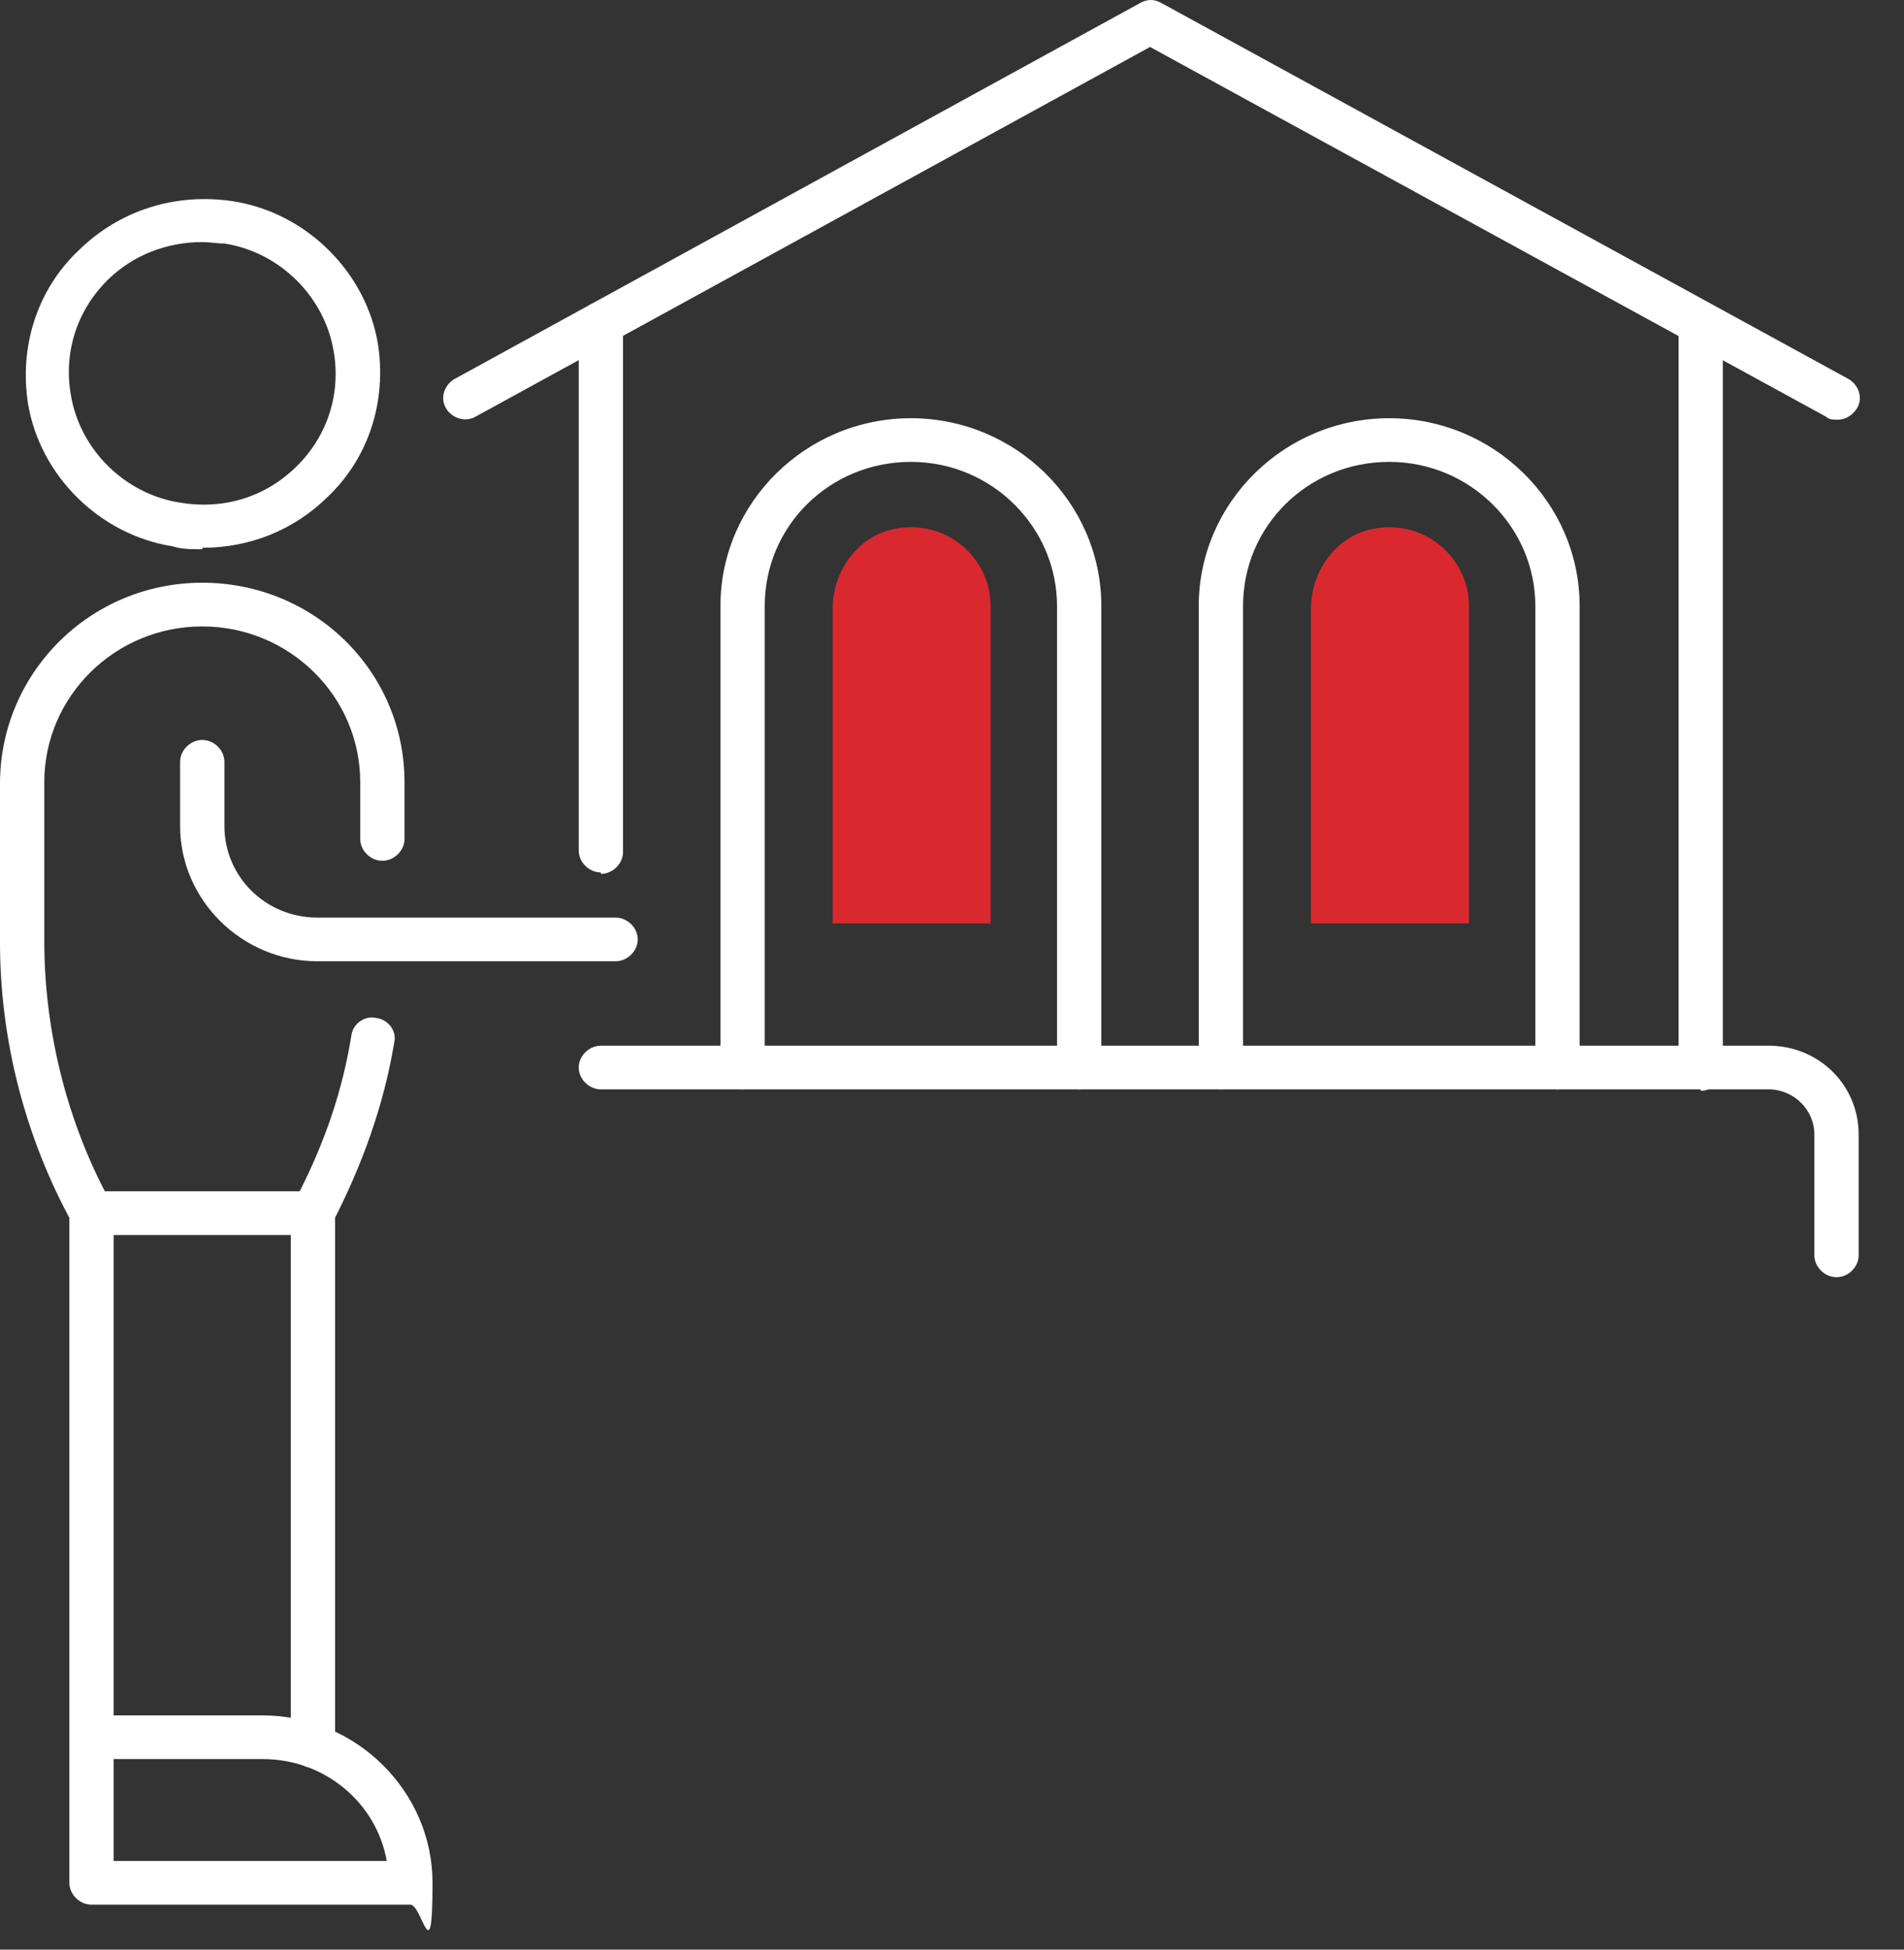
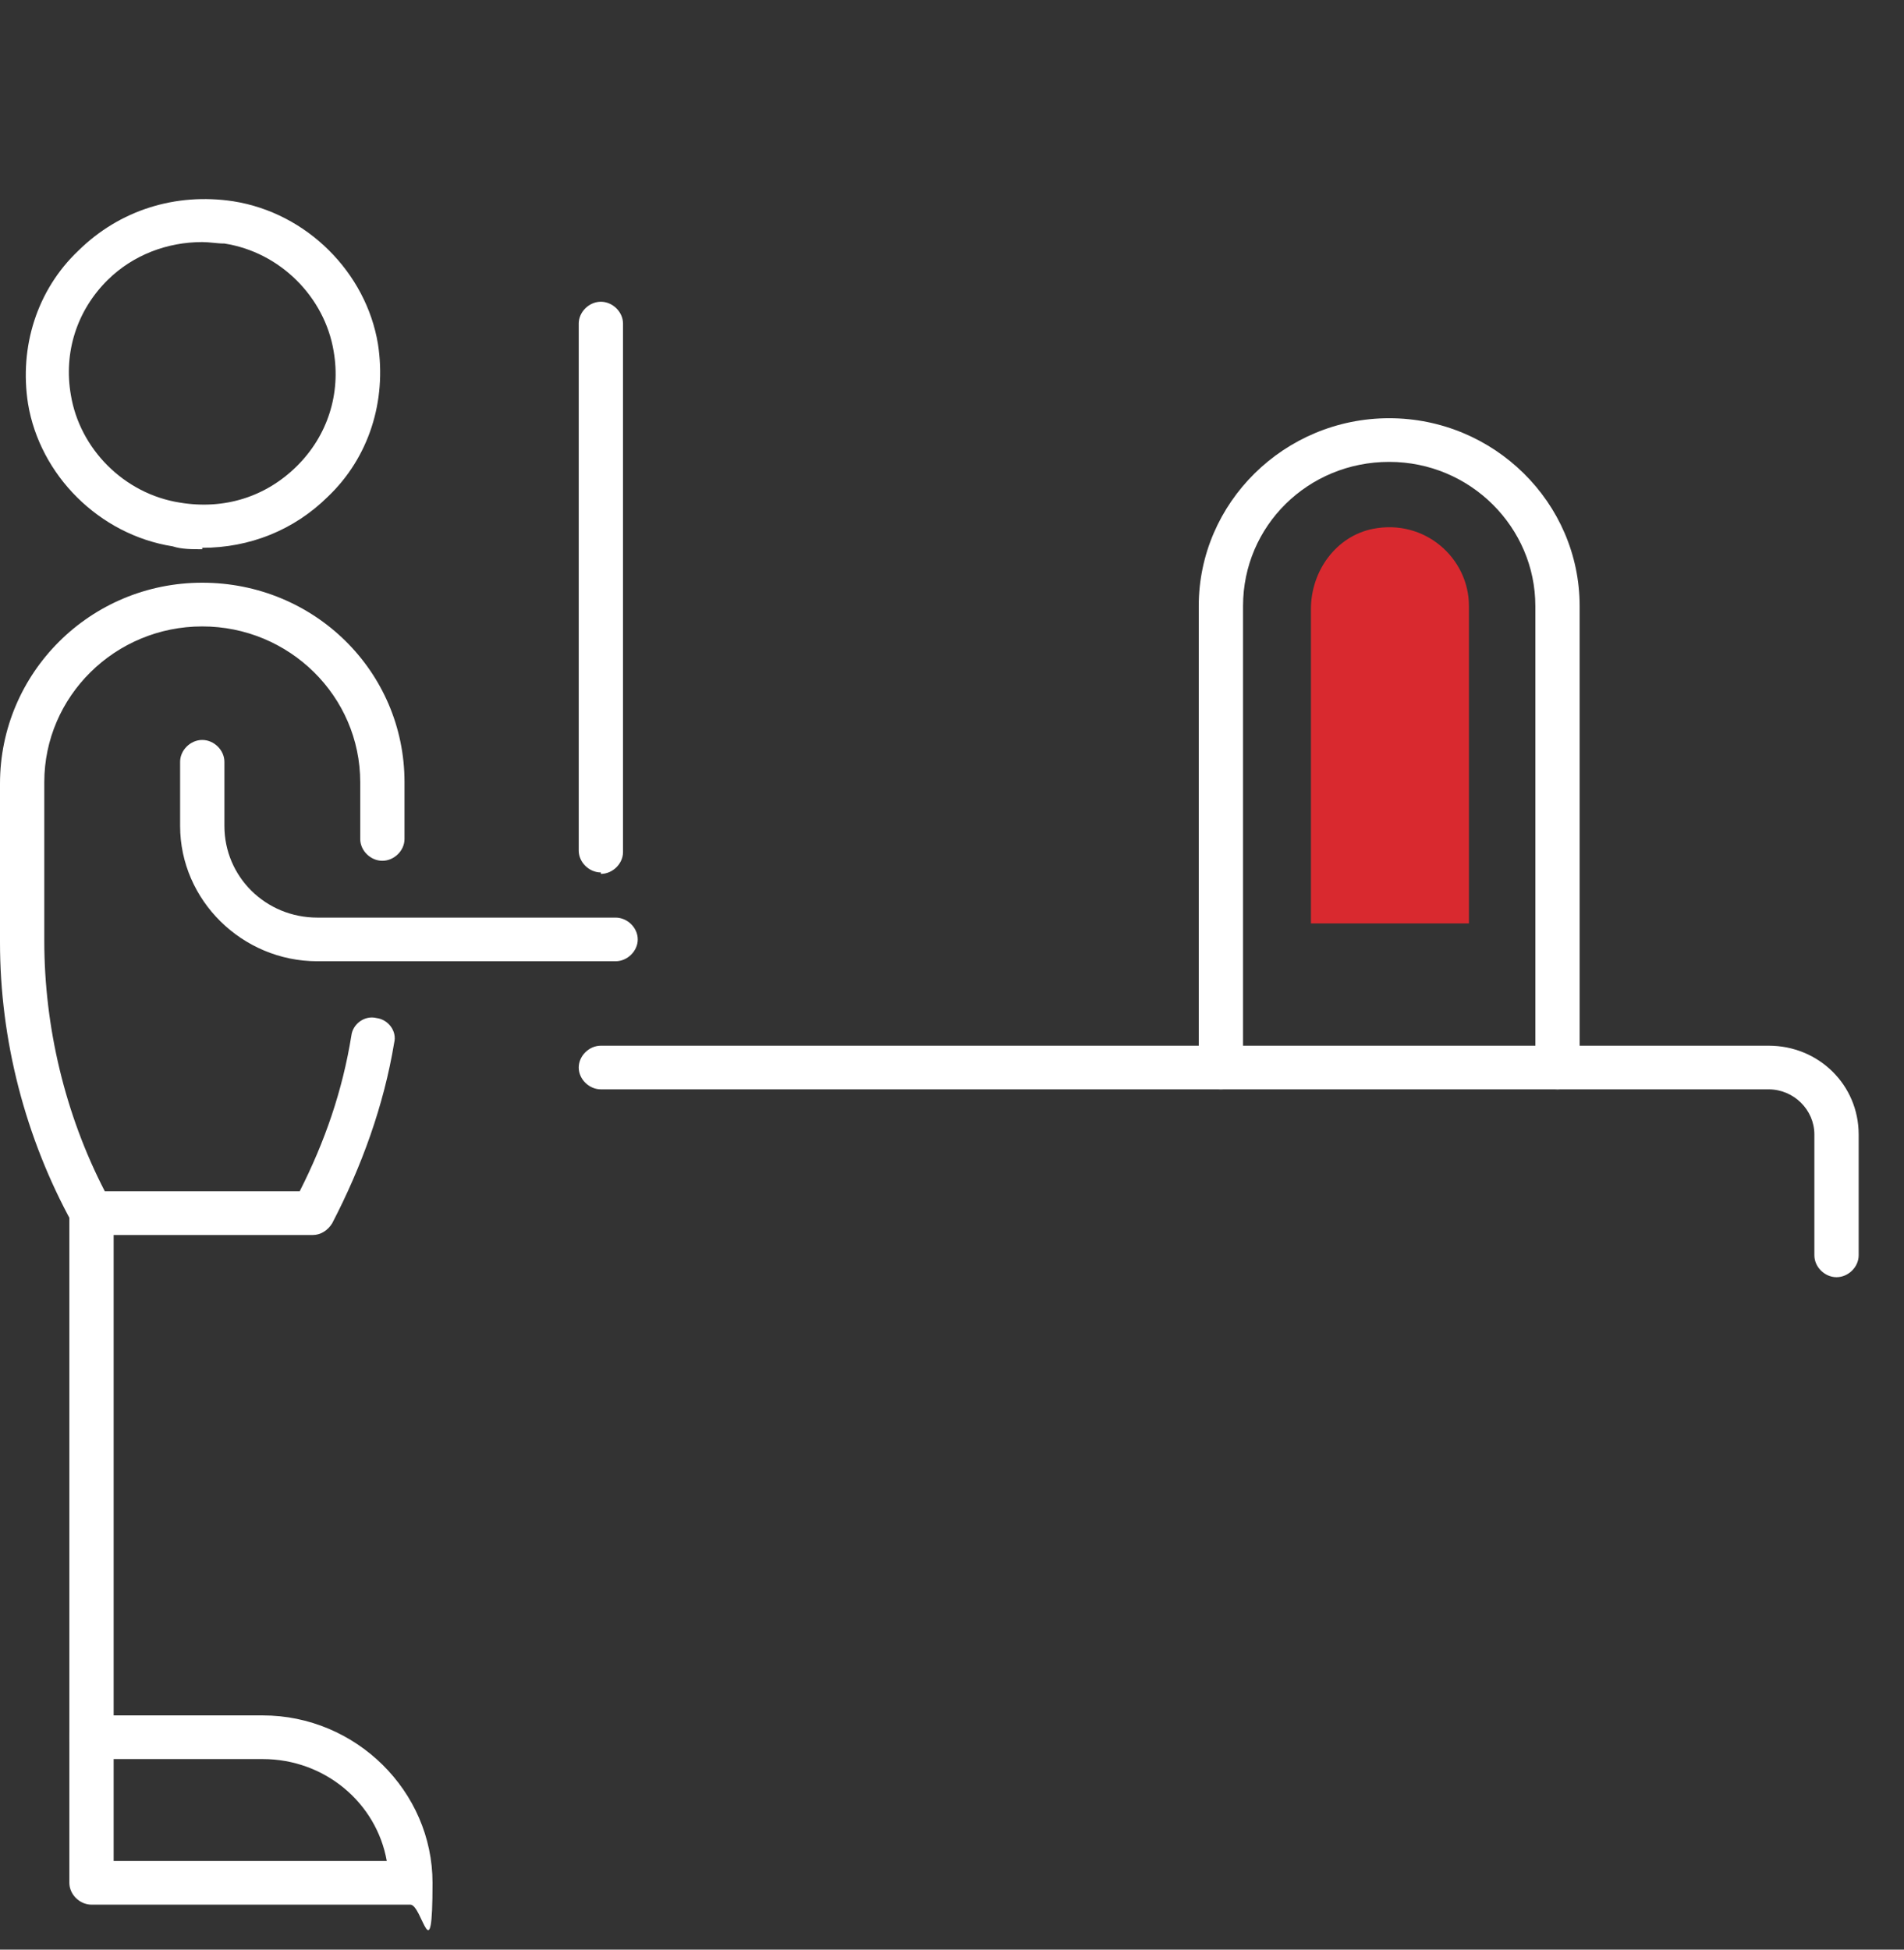
<svg xmlns="http://www.w3.org/2000/svg" width="42" height="43" viewBox="0 0 42 43" fill="none">
  <rect x="0" y="0" width="42" height="43" fill="#333333" stroke="none" />
  <path d="M4.461 12.114C4.233 12.114 4.005 12.114 3.81 12.05C2.182 11.793 0.879 10.476 0.618 8.903C0.423 7.65 0.814 6.398 1.726 5.531C2.638 4.632 3.875 4.247 5.145 4.439C6.773 4.696 8.076 6.013 8.337 7.586C8.532 8.839 8.141 10.091 7.229 10.958C6.48 11.696 5.503 12.082 4.461 12.082V12.114ZM4.461 5.339C3.68 5.339 2.931 5.628 2.377 6.173C1.693 6.848 1.4 7.779 1.563 8.71C1.758 9.898 2.735 10.894 3.973 11.086C4.95 11.247 5.862 10.958 6.545 10.284C7.229 9.609 7.522 8.678 7.36 7.747C7.164 6.559 6.187 5.563 4.95 5.371C4.787 5.371 4.624 5.339 4.461 5.339Z" fill="white" />
-   <path d="M6.904 38.99C6.643 38.99 6.415 38.765 6.415 38.508V26.756C6.415 26.499 6.643 26.274 6.904 26.274C7.164 26.274 7.392 26.499 7.392 26.756V38.508C7.392 38.765 7.164 38.99 6.904 38.99Z" fill="white" />
  <path d="M2.019 38.797C1.758 38.797 1.53 38.572 1.53 38.316V26.788C1.53 26.531 1.758 26.306 2.019 26.306C2.279 26.306 2.507 26.531 2.507 26.788V38.316C2.507 38.572 2.279 38.797 2.019 38.797Z" fill="white" />
  <path d="M13.579 21.201H7.001C5.34 21.201 3.973 19.852 3.973 18.215V16.802C3.973 16.545 4.201 16.32 4.461 16.32C4.722 16.32 4.95 16.545 4.95 16.802V18.215C4.95 19.338 5.861 20.238 7.001 20.238H13.579C13.84 20.238 14.068 20.462 14.068 20.719C14.068 20.976 13.84 21.201 13.579 21.201Z" fill="white" />
  <path d="M9.053 42.008H2.019C1.758 42.008 1.53 41.783 1.53 41.527V38.316C1.53 38.059 1.758 37.834 2.019 37.834H5.796C7.848 37.834 9.541 39.504 9.541 41.527C9.541 43.55 9.313 42.008 9.053 42.008ZM2.507 41.045H8.532C8.304 39.761 7.164 38.797 5.796 38.797H2.507V41.045Z" fill="white" />
  <path d="M6.904 27.238H2.019C1.824 27.238 1.661 27.141 1.596 26.981C0.554 25.086 0 22.935 0 20.784V17.284C0 14.843 1.986 12.852 4.461 12.852C6.936 12.852 8.923 14.811 8.923 17.251V18.504C8.923 18.761 8.695 18.985 8.434 18.985C8.174 18.985 7.946 18.761 7.946 18.504V17.251C7.946 15.357 6.383 13.816 4.461 13.816C2.54 13.816 0.977 15.357 0.977 17.251V20.751C0.977 22.646 1.433 24.573 2.312 26.274H6.611C7.164 25.183 7.555 24.059 7.751 22.838C7.783 22.582 8.044 22.389 8.304 22.453C8.565 22.485 8.76 22.742 8.695 22.999C8.467 24.38 7.979 25.728 7.327 26.981C7.23 27.141 7.067 27.238 6.904 27.238Z" fill="white" />
-   <path d="M37.516 24.027C37.255 24.027 37.027 23.802 37.027 23.545V7.137C37.027 6.88 37.255 6.655 37.516 6.655C37.776 6.655 38.004 6.88 38.004 7.137V23.577C38.004 23.834 37.776 24.059 37.516 24.059V24.027Z" fill="white" />
-   <path d="M40.511 9.256C40.446 9.256 40.349 9.256 40.283 9.192L25.369 1.036L10.486 9.192C10.258 9.32 9.965 9.224 9.835 8.999C9.704 8.774 9.802 8.485 10.03 8.357L25.14 0.072C25.303 -0.024 25.466 -0.024 25.629 0.072L40.772 8.357C41 8.485 41.098 8.774 40.967 8.999C40.87 9.159 40.707 9.256 40.544 9.256H40.511Z" fill="white" />
  <path d="M13.254 19.242C12.994 19.242 12.766 19.017 12.766 18.761V7.137C12.766 6.88 12.994 6.655 13.254 6.655C13.515 6.655 13.743 6.88 13.743 7.137V18.793C13.743 19.049 13.515 19.274 13.254 19.274V19.242Z" fill="white" />
-   <path d="M23.805 24.027C23.544 24.027 23.317 23.802 23.317 23.545V13.366C23.317 11.632 21.884 10.187 20.093 10.187C18.302 10.187 16.869 11.6 16.869 13.366V23.545C16.869 23.802 16.641 24.027 16.38 24.027C16.12 24.027 15.892 23.802 15.892 23.545V13.366C15.892 11.086 17.78 9.224 20.093 9.224C22.405 9.224 24.294 11.086 24.294 13.366V23.545C24.294 23.802 24.066 24.027 23.805 24.027Z" fill="white" />
  <path d="M34.357 24.027C34.096 24.027 33.868 23.802 33.868 23.545V13.366C33.868 11.632 32.435 10.187 30.644 10.187C28.853 10.187 27.42 11.6 27.42 13.366V23.545C27.42 23.802 27.192 24.027 26.932 24.027C26.671 24.027 26.443 23.802 26.443 23.545V13.366C26.443 11.086 28.332 9.224 30.644 9.224C32.956 9.224 34.845 11.086 34.845 13.366V23.545C34.845 23.802 34.617 24.027 34.357 24.027Z" fill="white" />
  <path d="M40.511 28.169C40.251 28.169 40.023 27.944 40.023 27.687V25.022C40.023 24.476 39.567 24.026 39.013 24.026H13.254C12.994 24.026 12.766 23.802 12.766 23.545C12.766 23.288 12.994 23.063 13.254 23.063H39.013C40.121 23.063 41 23.93 41 25.022V27.687C41 27.944 40.772 28.169 40.511 28.169Z" fill="white" />
  <path d="M30.286 11.664C29.472 11.825 28.918 12.595 28.918 13.43V20.366H32.403V13.366C32.403 12.306 31.425 11.439 30.286 11.664Z" fill="#D9292F" />
-   <path d="M19.735 11.664C18.921 11.825 18.367 12.595 18.367 13.43V20.366H21.852V13.366C21.852 12.306 20.875 11.439 19.735 11.664Z" fill="#D9292F" />
</svg>